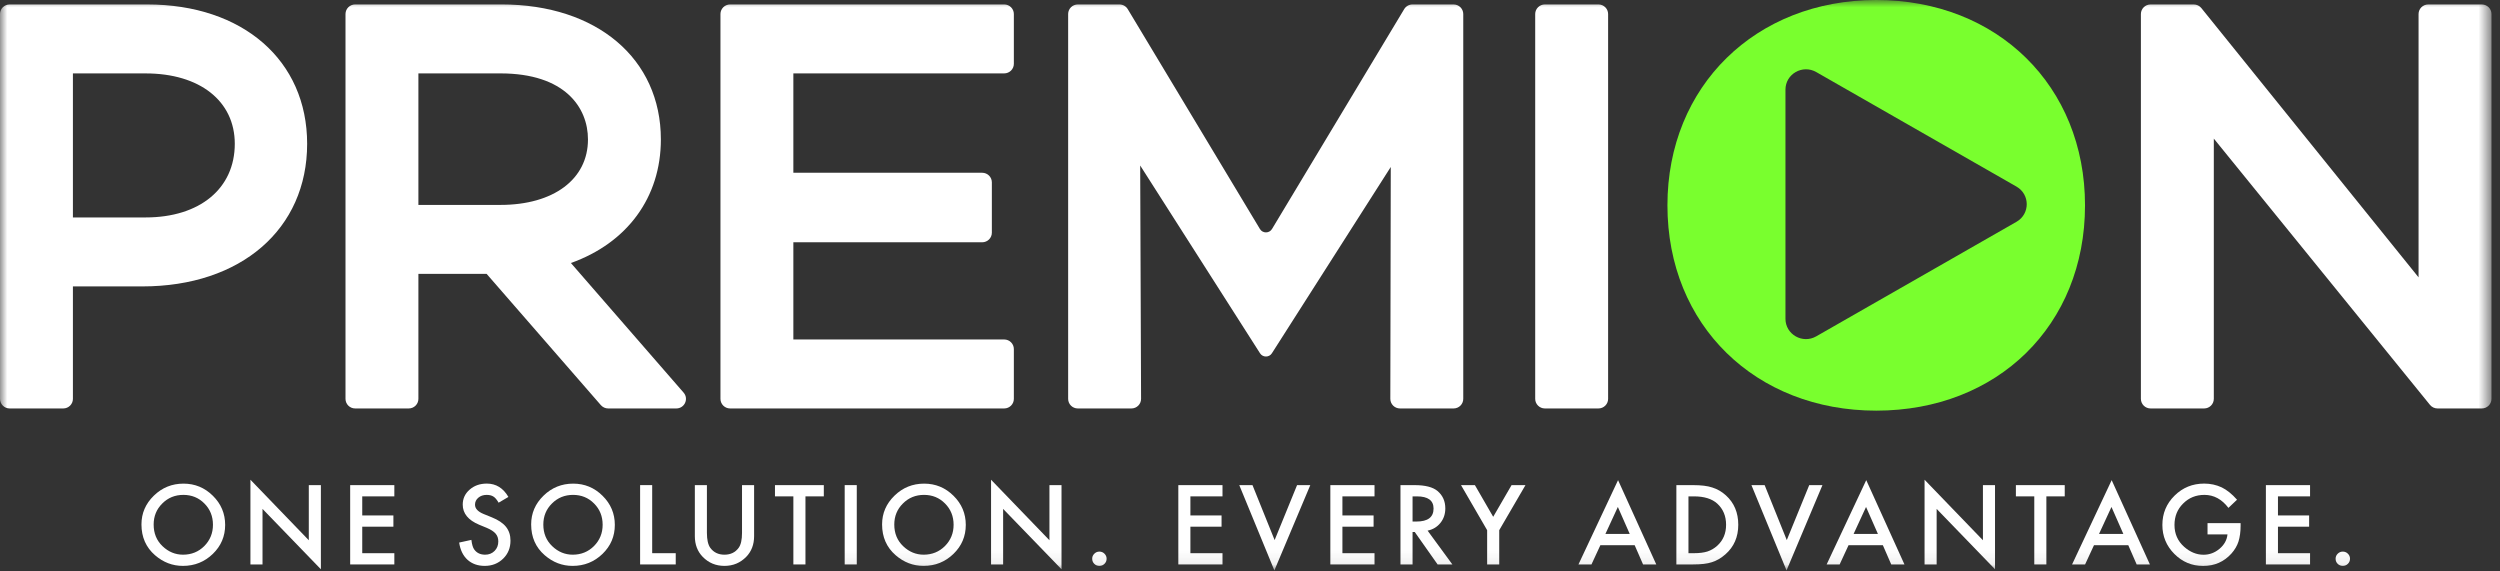
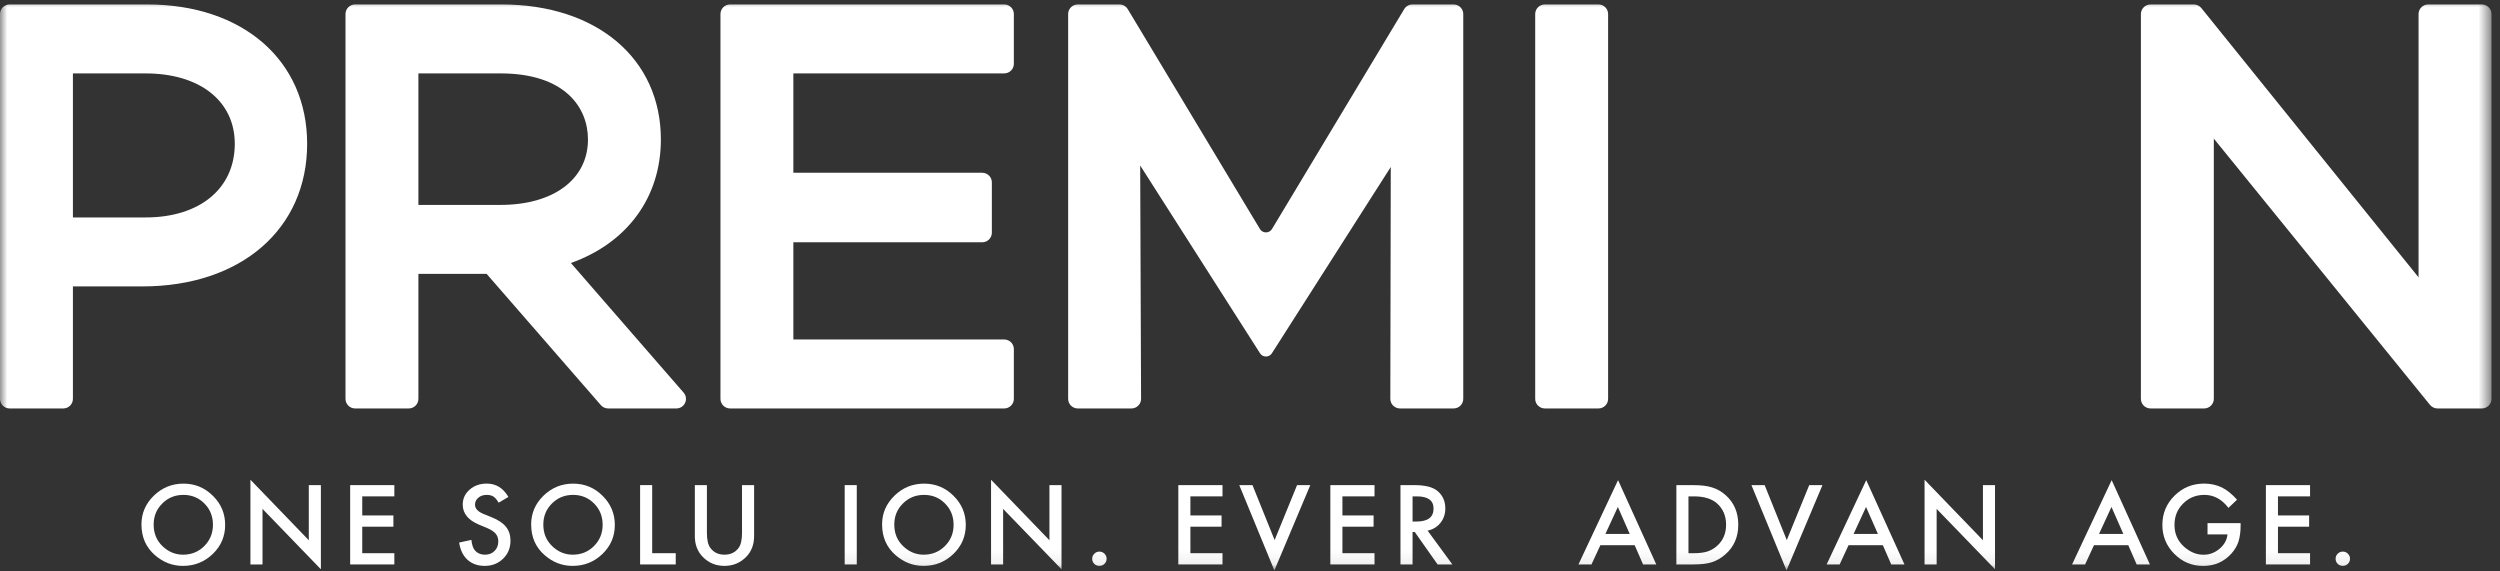
<svg xmlns="http://www.w3.org/2000/svg" xmlns:xlink="http://www.w3.org/1999/xlink" width="175px" height="40px" viewBox="0 0 175 40" version="1.1">
  <rect x="0" y="0" width="175" height="40" fill="#333333" stroke="none" />
  <title>Logo-White</title>
  <desc>Created with Sketch.</desc>
  <defs>
    <polygon id="path-1" points="0 39.928 174.404 39.928 174.404 -0 0 -0" />
  </defs>
  <g id="Templates" stroke="none" stroke-width="1" fill="none" fill-rule="evenodd">
    <g id="Homepage_Desktop" transform="translate(-144, -40)">
      <g id="Header/Navigation" transform="translate(144, 0)">
        <g id="Logo-White" transform="translate(0, 40)">
          <g id="Group-44">
            <path d="M10.756,36.72 C10.756,37.334 10.963,37.839 11.379,38.235 C11.794,38.63 12.271,38.828 12.813,38.828 C13.401,38.828 13.898,38.626 14.301,38.224 C14.705,37.815 14.907,37.32 14.907,36.735 C14.907,36.143 14.708,35.647 14.309,35.246 C13.912,34.843 13.421,34.642 12.836,34.642 C12.252,34.642 11.759,34.843 11.358,35.246 C10.957,35.644 10.756,36.135 10.756,36.72 M9.902,36.709 C9.902,35.928 10.192,35.257 10.77,34.696 C11.346,34.135 12.038,33.854 12.846,33.854 C13.644,33.854 14.329,34.137 14.901,34.704 C15.474,35.269 15.761,35.949 15.761,36.742 C15.761,37.54 15.473,38.217 14.897,38.774 C14.319,39.332 13.62,39.612 12.803,39.612 C12.079,39.612 11.429,39.364 10.853,38.867 C10.22,38.318 9.902,37.599 9.902,36.709" id="Fill-1" fill="#FFFFFF" />
            <polygon id="Fill-3" fill="#FFFFFF" points="17.53 39.511 17.53 33.581 21.616 37.817 21.616 33.958 22.462 33.958 22.462 39.849 18.376 35.623 18.376 39.511" />
            <polygon id="Fill-5" fill="#FFFFFF" points="27.604 34.746 25.357 34.746 25.357 36.081 27.538 36.081 27.538 36.868 25.357 36.868 25.357 38.724 27.604 38.724 27.604 39.511 24.512 39.511 24.512 33.959 27.604 33.959" />
            <path d="M35.588,34.786 L34.903,35.189 C34.775,34.968 34.652,34.824 34.535,34.757 C34.415,34.68 34.259,34.642 34.067,34.642 C33.833,34.642 33.638,34.708 33.483,34.839 C33.329,34.969 33.251,35.133 33.251,35.328 C33.251,35.6 33.454,35.817 33.861,35.983 L34.42,36.21 C34.875,36.392 35.208,36.615 35.418,36.877 C35.629,37.14 35.734,37.462 35.734,37.843 C35.734,38.353 35.562,38.774 35.218,39.108 C34.872,39.444 34.443,39.612 33.93,39.612 C33.444,39.612 33.042,39.469 32.725,39.184 C32.413,38.899 32.218,38.497 32.141,37.979 L32.997,37.792 C33.036,38.118 33.104,38.343 33.2,38.468 C33.374,38.708 33.628,38.828 33.962,38.828 C34.226,38.828 34.445,38.74 34.62,38.565 C34.794,38.39 34.881,38.168 34.881,37.9 C34.881,37.792 34.866,37.693 34.836,37.603 C34.805,37.513 34.758,37.431 34.694,37.354 C34.629,37.28 34.547,37.209 34.445,37.143 C34.344,37.078 34.222,37.014 34.082,36.954 L33.541,36.731 C32.774,36.41 32.391,35.94 32.391,35.322 C32.391,34.904 32.552,34.555 32.874,34.275 C33.196,33.992 33.596,33.851 34.075,33.851 C34.721,33.851 35.226,34.162 35.588,34.786" id="Fill-7" fill="#FFFFFF" />
            <path d="M38.033,36.72 C38.033,37.334 38.241,37.839 38.658,38.235 C39.071,38.63 39.549,38.828 40.092,38.828 C40.679,38.828 41.175,38.626 41.579,38.224 C41.983,37.815 42.185,37.32 42.185,36.735 C42.185,36.143 41.986,35.647 41.586,35.246 C41.189,34.843 40.698,34.642 40.113,34.642 C39.53,34.642 39.037,34.843 38.636,35.246 C38.234,35.644 38.033,36.135 38.033,36.72 M37.181,36.709 C37.181,35.928 37.47,35.257 38.048,34.696 C38.623,34.135 39.316,33.854 40.124,33.854 C40.922,33.854 41.607,34.137 42.178,34.704 C42.751,35.269 43.038,35.949 43.038,36.742 C43.038,37.54 42.751,38.217 42.174,38.774 C41.596,39.332 40.898,39.612 40.08,39.612 C39.357,39.612 38.707,39.364 38.132,38.867 C37.497,38.318 37.181,37.599 37.181,36.709" id="Fill-9" fill="#FFFFFF" />
            <polygon id="Fill-11" fill="#FFFFFF" points="45.653 33.958 45.653 38.723 47.301 38.723 47.301 39.511 44.808 39.511 44.808 33.958" />
            <path d="M49.484,33.958 L49.484,37.303 C49.484,37.78 49.563,38.128 49.72,38.349 C49.955,38.668 50.286,38.828 50.711,38.828 C51.14,38.828 51.471,38.668 51.705,38.349 C51.862,38.136 51.941,37.788 51.941,37.303 L51.941,33.958 L52.787,33.958 L52.787,37.533 C52.787,38.118 52.603,38.6 52.235,38.979 C51.821,39.401 51.313,39.612 50.711,39.612 C50.108,39.612 49.602,39.401 49.19,38.979 C48.823,38.6 48.639,38.118 48.639,37.533 L48.639,33.958 L49.484,33.958 Z" id="Fill-13" fill="#FFFFFF" />
-             <polygon id="Fill-15" fill="#FFFFFF" points="56.382 34.746 56.382 39.511 55.536 39.511 55.536 34.746 54.248 34.746 54.248 33.959 57.667 33.959 57.667 34.746" />
            <mask id="mask-2" fill="white">
              <use xlink:href="#path-1" />
            </mask>
            <g id="Clip-18" />
            <polygon id="Fill-17" fill="#FFFFFF" mask="url(#mask-2)" points="59.128 39.511 59.974 39.511 59.974 33.958 59.128 33.958" />
            <path d="M62.6,36.72 C62.6,37.334 62.808,37.839 63.224,38.235 C63.638,38.63 64.116,38.828 64.657,38.828 C65.245,38.828 65.742,38.626 66.146,38.224 C66.55,37.815 66.752,37.32 66.752,36.735 C66.752,36.143 66.552,35.647 66.153,35.246 C65.756,34.843 65.266,34.642 64.68,34.642 C64.096,34.642 63.604,34.843 63.203,35.246 C62.801,35.644 62.6,36.135 62.6,36.72 M61.746,36.709 C61.746,35.928 62.036,35.257 62.615,34.696 C63.19,34.135 63.882,33.854 64.69,33.854 C65.488,33.854 66.173,34.137 66.745,34.704 C67.318,35.269 67.605,35.949 67.605,36.742 C67.605,37.54 67.317,38.217 66.741,38.774 C66.163,39.332 65.465,39.612 64.647,39.612 C63.923,39.612 63.273,39.364 62.697,38.867 C62.064,38.318 61.746,37.599 61.746,36.709" id="Fill-19" fill="#FFFFFF" mask="url(#mask-2)" />
            <polygon id="Fill-20" fill="#FFFFFF" mask="url(#mask-2)" points="69.374 39.511 69.374 33.581 73.461 37.817 73.461 33.958 74.306 33.958 74.306 39.849 70.219 35.623 70.219 39.511" />
            <path d="M76.454,39.109 C76.454,38.973 76.503,38.858 76.603,38.759 C76.702,38.661 76.82,38.612 76.958,38.612 C77.096,38.612 77.215,38.661 77.314,38.759 C77.413,38.858 77.463,38.975 77.463,39.112 C77.463,39.25 77.413,39.37 77.314,39.467 C77.217,39.563 77.098,39.612 76.958,39.612 C76.815,39.612 76.695,39.563 76.599,39.467 C76.501,39.371 76.454,39.252 76.454,39.109" id="Fill-21" fill="#FFFFFF" mask="url(#mask-2)" />
            <polygon id="Fill-22" fill="#FFFFFF" mask="url(#mask-2)" points="85.575 34.746 83.328 34.746 83.328 36.081 85.509 36.081 85.509 36.868 83.328 36.868 83.328 38.724 85.575 38.724 85.575 39.511 82.483 39.511 82.483 33.959 85.575 33.959" />
            <polygon id="Fill-23" fill="#FFFFFF" mask="url(#mask-2)" points="87.674 33.958 89.224 37.806 90.795 33.958 91.721 33.958 89.206 39.929 86.749 33.958" />
            <polygon id="Fill-24" fill="#FFFFFF" mask="url(#mask-2)" points="96.216 34.746 93.969 34.746 93.969 36.081 96.151 36.081 96.151 36.868 93.969 36.868 93.969 38.724 96.216 38.724 96.216 39.511 93.124 39.511 93.124 33.959 96.216 33.959" />
            <path d="M98.879,36.508 L99.147,36.508 C99.949,36.508 100.349,36.205 100.349,35.599 C100.349,35.03 99.958,34.746 99.18,34.746 L98.879,34.746 L98.879,36.508 Z M99.932,37.145 L101.666,39.511 L100.632,39.511 L99.031,37.238 L98.879,37.238 L98.879,39.511 L98.033,39.511 L98.033,33.959 L99.024,33.959 C99.764,33.959 100.299,34.096 100.628,34.372 C100.991,34.678 101.172,35.084 101.172,35.587 C101.172,35.981 101.059,36.318 100.831,36.602 C100.604,36.885 100.303,37.066 99.932,37.145 L99.932,37.145 Z" id="Fill-25" fill="#FFFFFF" mask="url(#mask-2)" />
-             <polygon id="Fill-26" fill="#FFFFFF" mask="url(#mask-2)" points="104.1 37.113 102.271 33.959 103.243 33.959 104.524 36.177 105.809 33.959 106.783 33.959 104.946 37.113 104.946 39.511 104.1 39.511" />
            <path d="M114.081,37.375 L113.25,35.487 L112.379,37.375 L114.081,37.375 Z M114.426,38.162 L112.027,38.162 L111.403,39.511 L110.492,39.511 L113.264,33.61 L115.939,39.511 L115.014,39.511 L114.426,38.162 Z" id="Fill-27" fill="#FFFFFF" mask="url(#mask-2)" />
            <path d="M118.192,38.724 L118.573,38.724 C118.953,38.724 119.268,38.684 119.52,38.605 C119.772,38.521 119.999,38.388 120.202,38.206 C120.619,37.829 120.826,37.339 120.826,36.735 C120.826,36.126 120.621,35.632 120.21,35.254 C119.839,34.916 119.294,34.746 118.573,34.746 L118.192,34.746 L118.192,38.724 Z M117.346,39.511 L117.346,33.959 L118.522,33.959 C119.086,33.959 119.531,34.014 119.857,34.124 C120.208,34.232 120.527,34.416 120.812,34.675 C121.39,35.197 121.679,35.884 121.679,36.735 C121.679,37.589 121.378,38.278 120.776,38.806 C120.474,39.07 120.157,39.254 119.825,39.356 C119.515,39.46 119.076,39.511 118.508,39.511 L117.346,39.511 Z" id="Fill-28" fill="#FFFFFF" mask="url(#mask-2)" />
            <polygon id="Fill-29" fill="#FFFFFF" mask="url(#mask-2)" points="123.525 33.958 125.075 37.806 126.646 33.958 127.572 33.958 125.057 39.929 122.6 33.958" />
            <path d="M131.454,37.375 L130.623,35.487 L129.752,37.375 L131.454,37.375 Z M131.799,38.162 L129.399,38.162 L128.775,39.511 L127.865,39.511 L130.637,33.61 L133.312,39.511 L132.386,39.511 L131.799,38.162 Z" id="Fill-30" fill="#FFFFFF" mask="url(#mask-2)" />
            <polygon id="Fill-31" fill="#FFFFFF" mask="url(#mask-2)" points="134.719 39.511 134.719 33.581 138.805 37.817 138.805 33.958 139.651 33.958 139.651 39.849 135.565 35.623 135.565 39.511" />
-             <polygon id="Fill-32" fill="#FFFFFF" mask="url(#mask-2)" points="143.246 34.746 143.246 39.511 142.4 39.511 142.4 34.746 141.112 34.746 141.112 33.959 144.531 33.959 144.531 34.746" />
            <path d="M148.634,37.375 L147.803,35.487 L146.932,37.375 L148.634,37.375 Z M148.979,38.162 L146.58,38.162 L145.956,39.511 L145.045,39.511 L147.817,33.61 L150.493,39.511 L149.567,39.511 L148.979,38.162 Z" id="Fill-33" fill="#FFFFFF" mask="url(#mask-2)" />
            <path d="M154.527,36.62 L156.842,36.62 L156.842,36.803 C156.842,37.22 156.792,37.589 156.693,37.911 C156.596,38.208 156.433,38.486 156.204,38.745 C155.683,39.325 155.022,39.616 154.218,39.616 C153.434,39.616 152.763,39.335 152.204,38.774 C151.645,38.211 151.366,37.534 151.366,36.746 C151.366,35.94 151.65,35.257 152.218,34.696 C152.787,34.132 153.479,33.851 154.294,33.851 C154.732,33.851 155.141,33.94 155.521,34.117 C155.884,34.295 156.241,34.582 156.592,34.98 L155.99,35.552 C155.53,34.945 154.97,34.642 154.309,34.642 C153.716,34.642 153.219,34.845 152.817,35.25 C152.416,35.648 152.214,36.146 152.214,36.746 C152.214,37.364 152.438,37.873 152.887,38.274 C153.305,38.646 153.759,38.832 154.247,38.832 C154.663,38.832 155.037,38.693 155.369,38.414 C155.7,38.134 155.885,37.799 155.924,37.407 L154.527,37.407 L154.527,36.62 Z" id="Fill-34" fill="#FFFFFF" mask="url(#mask-2)" />
            <polygon id="Fill-35" fill="#FFFFFF" mask="url(#mask-2)" points="161.704 34.746 159.457 34.746 159.457 36.081 161.639 36.081 161.639 36.868 159.457 36.868 159.457 38.724 161.704 38.724 161.704 39.511 158.612 39.511 158.612 33.959 161.704 33.959" />
            <path d="M163.492,39.109 C163.492,38.973 163.542,38.858 163.641,38.759 C163.74,38.661 163.858,38.612 163.996,38.612 C164.134,38.612 164.253,38.661 164.352,38.759 C164.451,38.858 164.501,38.975 164.501,39.112 C164.501,39.25 164.451,39.37 164.352,39.467 C164.255,39.563 164.136,39.612 163.996,39.612 C163.853,39.612 163.734,39.563 163.637,39.467 C163.54,39.371 163.492,39.252 163.492,39.109" id="Fill-36" fill="#FFFFFF" mask="url(#mask-2)" />
            <path d="M5.104,5.139 L10.193,5.139 C13.984,5.139 16.435,7.072 16.435,10.065 C16.435,13.197 13.984,15.221 10.193,15.221 L5.104,15.221 L5.104,5.139 Z M10.307,0.312 L0.678,0.312 C0.303,0.312 -0,0.611 -0,0.983 L-0,27.921 C-0,28.291 0.303,28.592 0.678,28.592 L4.427,28.592 C4.801,28.592 5.104,28.291 5.104,27.921 L5.104,20.049 L9.961,20.049 C16.863,20.049 21.5,16.038 21.5,10.065 C21.5,4.231 17.002,0.312 10.307,0.312 L10.307,0.312 Z" id="Fill-37" fill="#FFFFFF" mask="url(#mask-2)" />
            <path d="M41.158,9.761 C41.158,12.545 38.752,14.344 35.03,14.344 L29.288,14.344 L29.288,5.138 L35.03,5.138 C39.548,5.138 41.158,7.526 41.158,9.761 M46.261,9.761 C46.261,4.109 41.779,0.311 35.107,0.311 L24.862,0.311 C24.487,0.311 24.185,0.611 24.185,0.983 L24.185,27.921 C24.185,28.291 24.487,28.592 24.862,28.592 L28.611,28.592 C28.985,28.592 29.288,28.291 29.288,27.921 L29.288,19.172 L34.064,19.172 L42.06,28.359 C42.189,28.507 42.376,28.592 42.572,28.592 L47.34,28.592 C47.92,28.592 48.231,27.918 47.852,27.483 L39.963,18.411 C43.894,17.008 46.261,13.827 46.261,9.761" id="Fill-38" fill="#FFFFFF" mask="url(#mask-2)" />
            <path d="M51.109,28.592 L70.293,28.592 C70.667,28.592 70.97,28.291 70.97,27.921 L70.97,24.435 C70.97,24.064 70.667,23.763 70.293,23.763 L55.535,23.763 L55.535,16.96 L68.752,16.96 C69.126,16.96 69.43,16.66 69.43,16.289 L69.43,12.765 C69.43,12.394 69.126,12.093 68.752,12.093 L55.535,12.093 L55.535,5.138 L70.293,5.138 C70.667,5.138 70.97,4.838 70.97,4.467 L70.97,0.983 C70.97,0.611 70.667,0.311 70.293,0.311 L51.109,0.311 C50.735,0.311 50.432,0.611 50.432,0.983 L50.432,27.921 C50.432,28.291 50.735,28.592 51.109,28.592" id="Fill-39" fill="#FFFFFF" mask="url(#mask-2)" />
            <path d="M88.196,16.031 L78.942,0.639 C78.82,0.436 78.6,0.312 78.36,0.312 L75.447,0.312 C75.073,0.312 74.77,0.611 74.77,0.983 L74.77,27.921 C74.77,28.292 75.073,28.592 75.447,28.592 L79.198,28.592 C79.573,28.592 79.876,28.29 79.875,27.919 L79.813,11.585 L88.203,24.731 C88.396,25.032 88.839,25.032 89.032,24.73 L97.354,11.688 L97.323,27.92 C97.323,28.291 97.626,28.592 98.001,28.592 L101.75,28.592 C102.125,28.592 102.428,28.292 102.428,27.921 L102.428,0.983 C102.428,0.611 102.125,0.312 101.75,0.312 L98.874,0.312 C98.636,0.312 98.415,0.436 98.293,0.639 L89.04,16.03 C88.849,16.347 88.386,16.347 88.196,16.031" id="Fill-40" fill="#FFFFFF" mask="url(#mask-2)" />
            <path d="M108.142,28.592 L111.89,28.592 C112.264,28.592 112.568,28.291 112.568,27.921 L112.568,0.983 C112.568,0.611 112.264,0.311 111.89,0.311 L108.142,0.311 C107.768,0.311 107.464,0.611 107.464,0.983 L107.464,27.921 C107.464,28.291 107.768,28.592 108.142,28.592" id="Fill-41" fill="#FFFFFF" mask="url(#mask-2)" />
            <path d="M169.299,0.983 L169.299,19.414 L154.093,0.563 C153.964,0.404 153.769,0.312 153.563,0.312 L150.54,0.312 C150.166,0.312 149.863,0.611 149.863,0.983 L149.863,27.92 C149.863,28.291 150.166,28.592 150.54,28.592 L154.289,28.592 C154.663,28.592 154.967,28.291 154.967,27.92 L154.967,9.702 L170.099,28.342 C170.228,28.5 170.422,28.592 170.627,28.592 L173.725,28.592 C174.1,28.592 174.404,28.291 174.404,27.92 L174.404,0.983 C174.404,0.611 174.1,0.312 173.725,0.312 L169.977,0.312 C169.603,0.312 169.299,0.611 169.299,0.983" id="Fill-42" fill="#FFFFFF" mask="url(#mask-2)" />
-             <path d="M141.154,15.526 L127.135,23.545 C126.178,24.093 124.982,23.409 124.982,22.313 L124.982,6.275 C124.982,5.179 126.178,4.496 127.135,5.043 L141.154,13.062 C142.111,13.609 142.111,14.979 141.154,15.526 M131.335,0 C122.906,0 116.72,6.021 116.72,14.373 C116.72,22.78 122.906,28.745 131.335,28.745 C139.82,28.745 145.951,22.78 145.951,14.373 C145.951,6.021 139.82,0 131.335,0" id="Fill-43" fill="#79FF2E" mask="url(#mask-2)" />
          </g>
        </g>
      </g>
    </g>
  </g>
</svg>